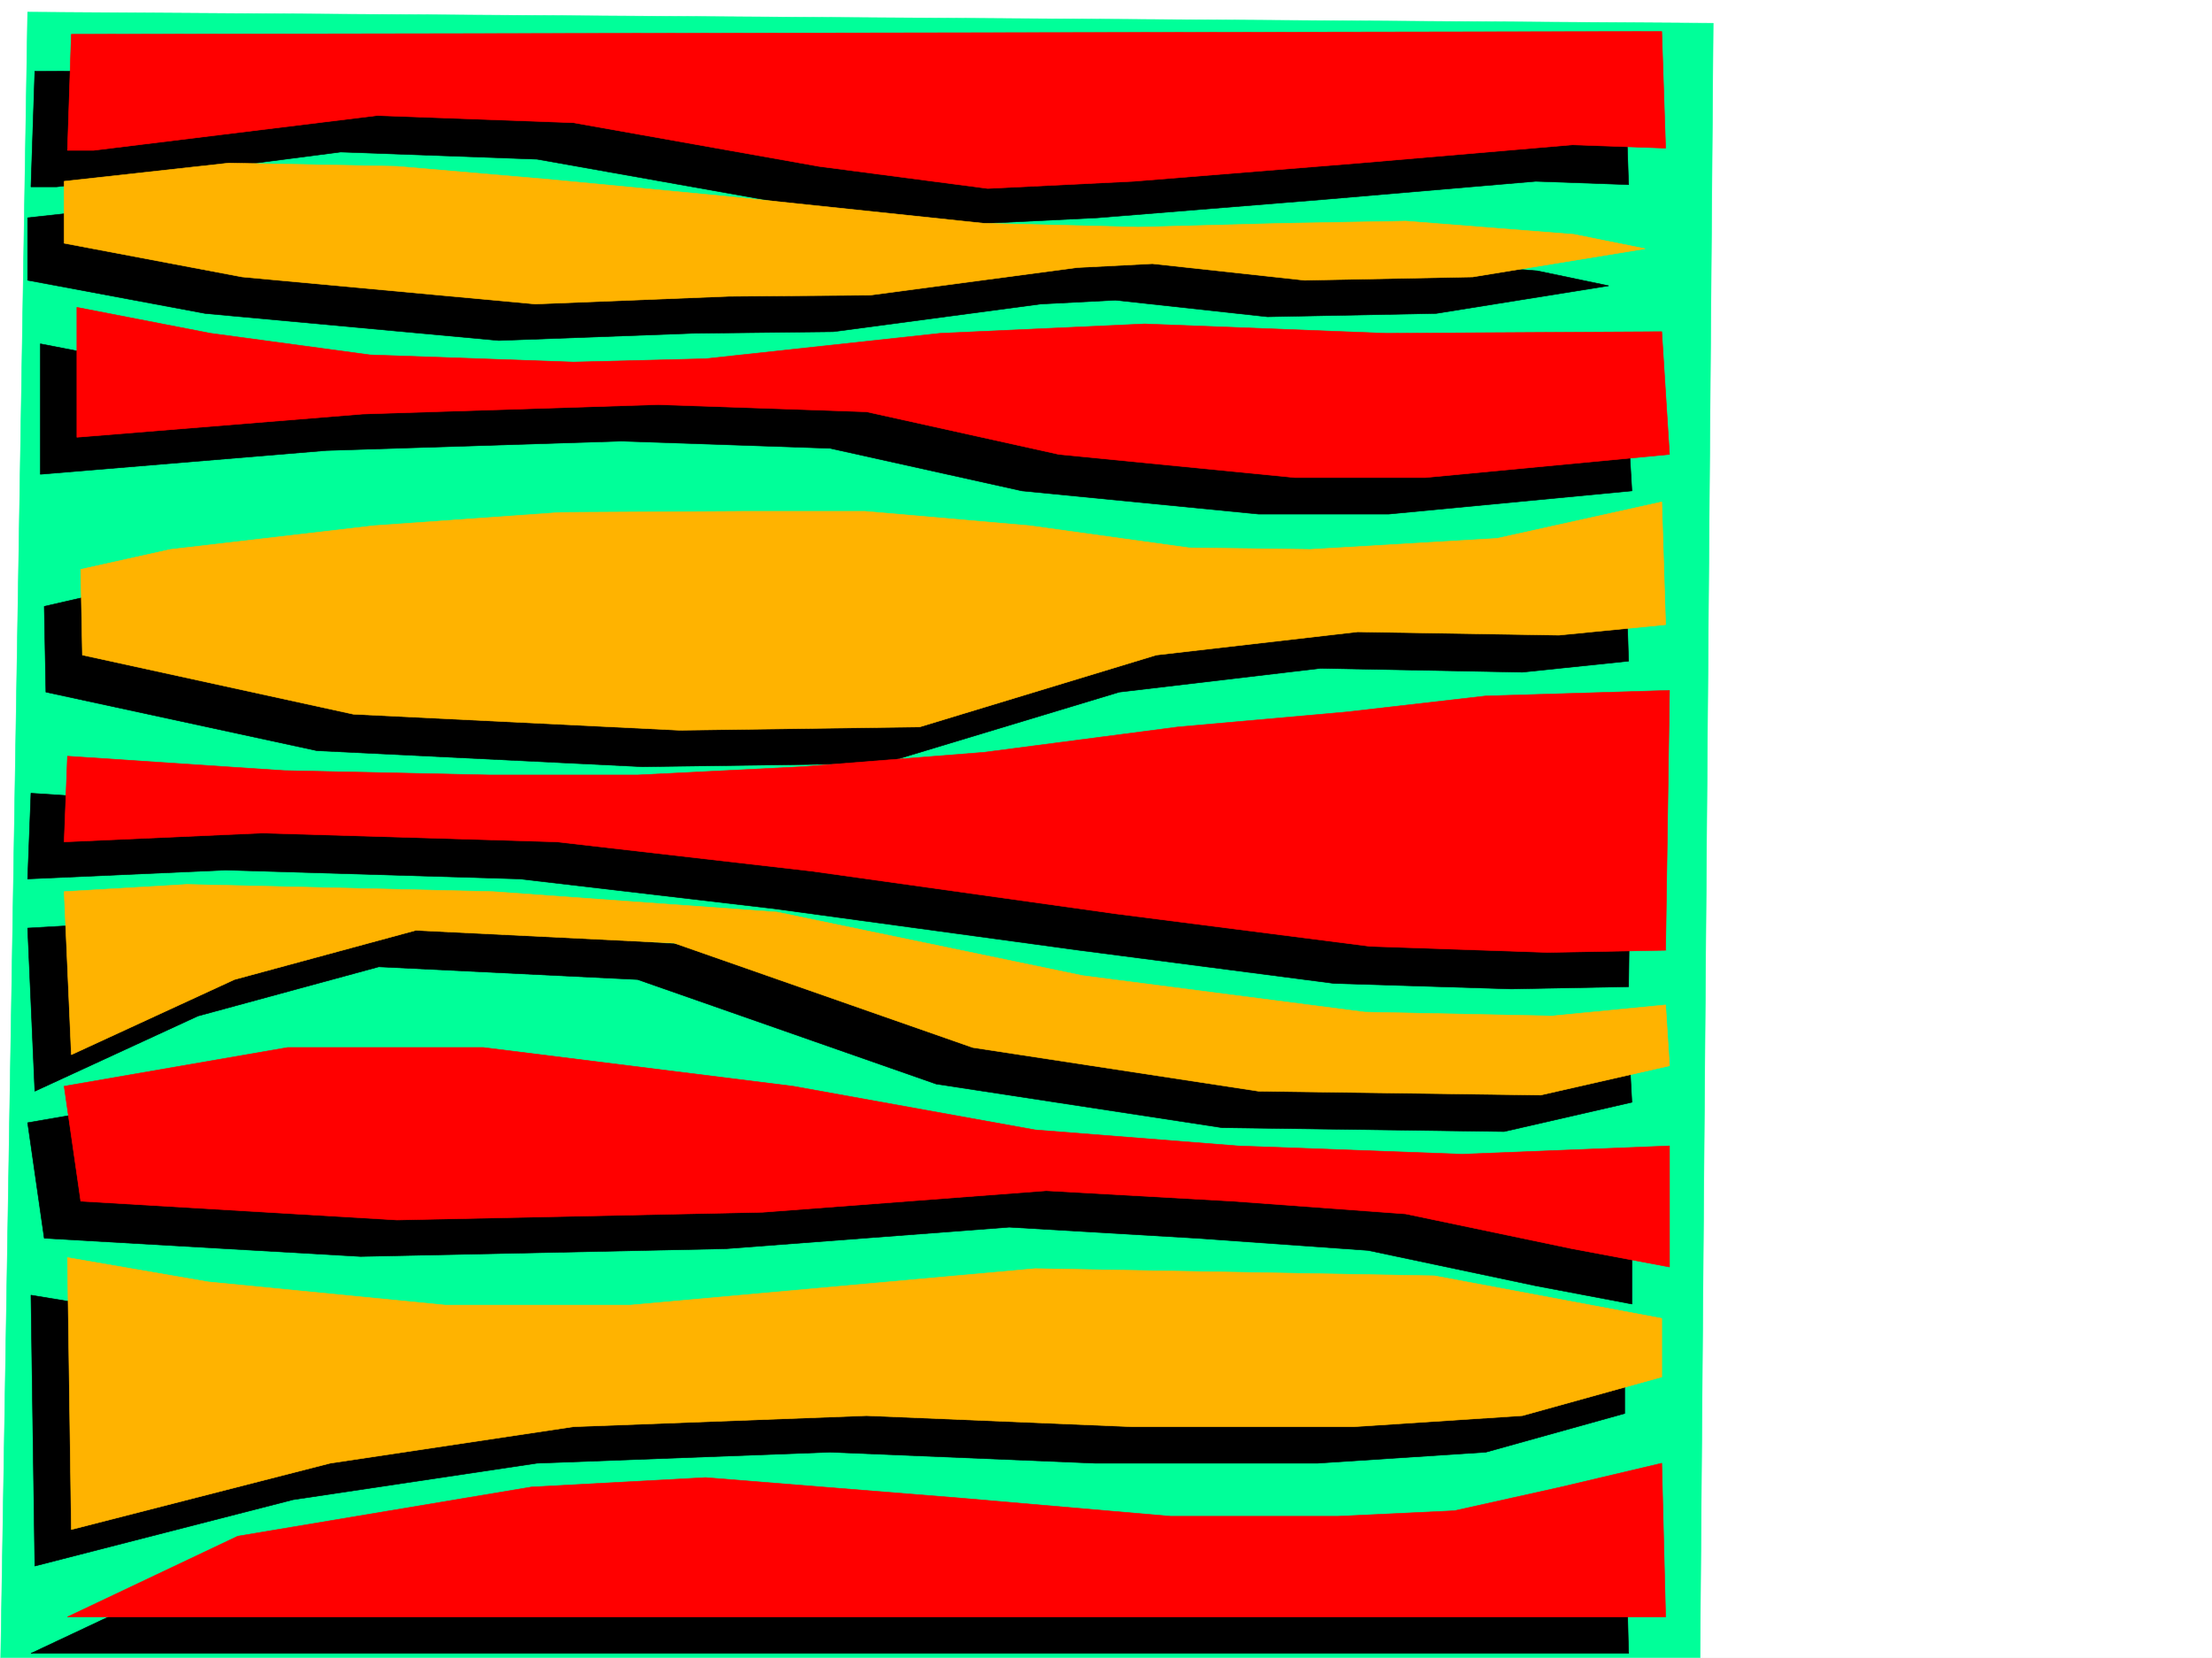
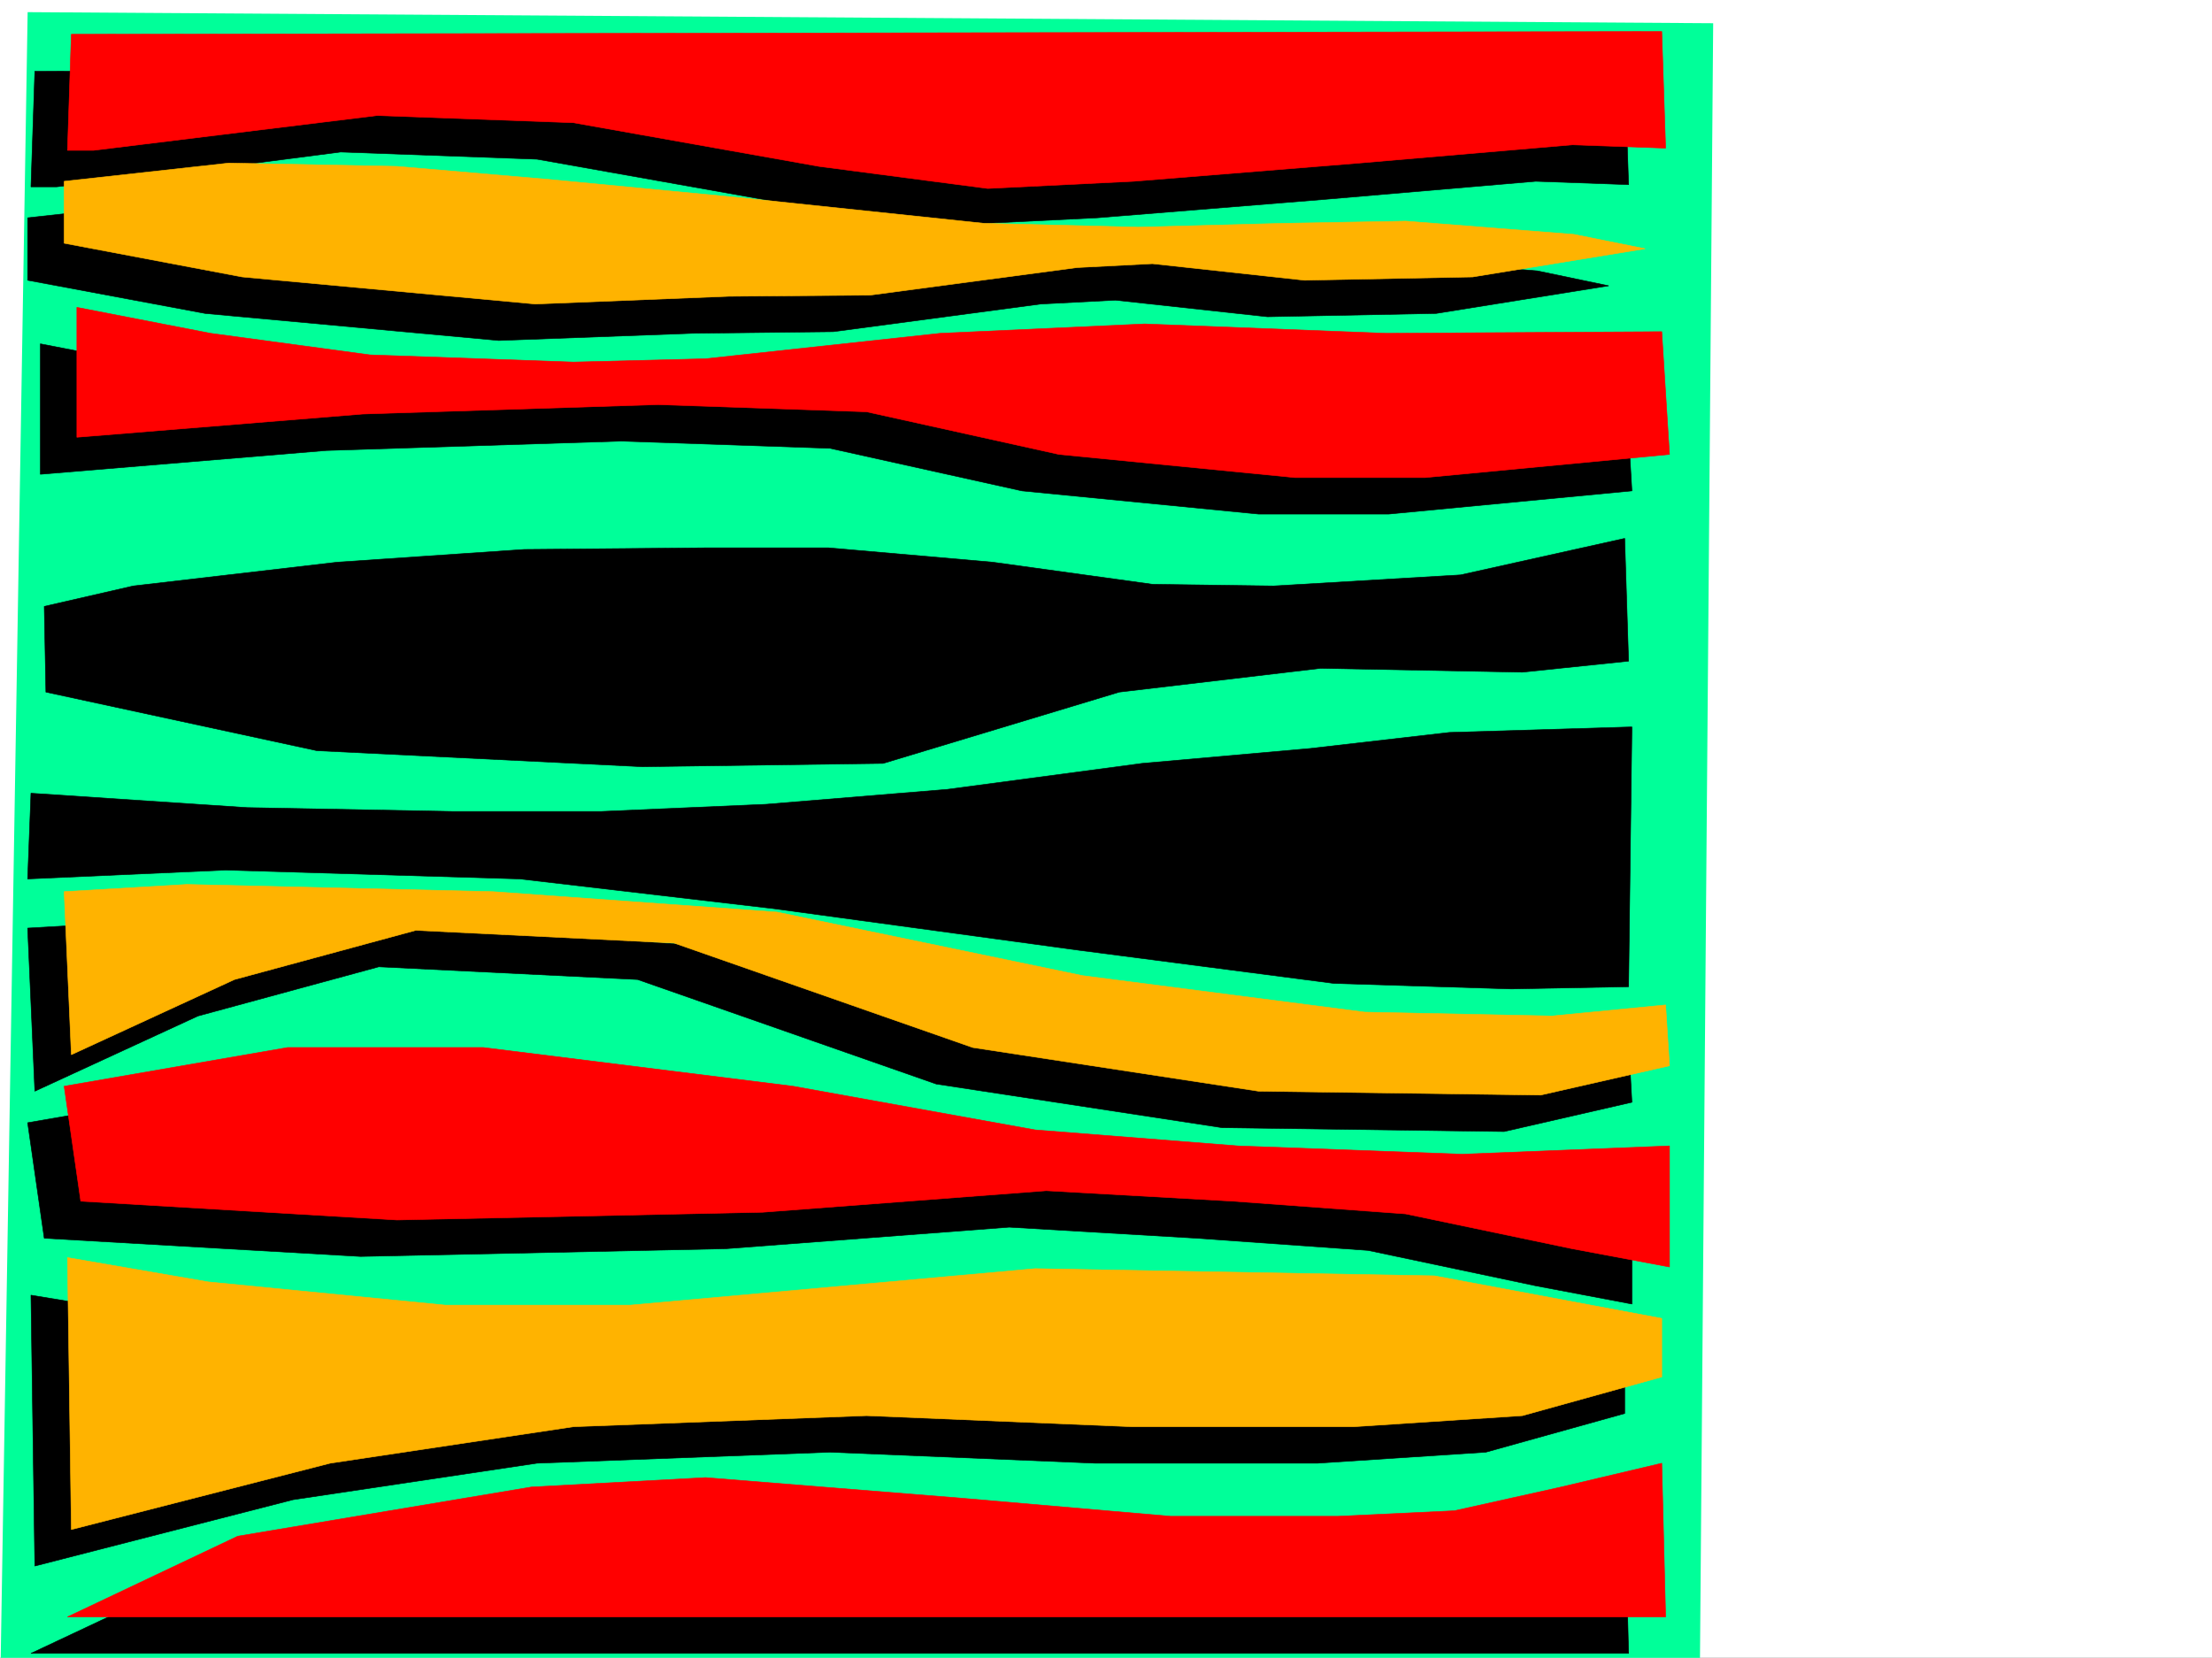
<svg xmlns="http://www.w3.org/2000/svg" width="2997.016" height="2246.297">
  <rect width="100%" height="100%" fill="#333333" stroke="none" />
  <defs>
    <clipPath id="a">
-       <path d="M0 0h2997v2244.137H0Zm0 0" />
-     </clipPath>
+       </clipPath>
    <clipPath id="b">
      <path d="M0 14h2322v2230.137H0Zm0 0" />
    </clipPath>
    <clipPath id="c">
      <path d="M0 13h2322v2231.137H0Zm0 0" />
    </clipPath>
  </defs>
  <path fill="#fff" d="M0 2246.297h2997.016V0H0Zm0 0" />
  <g clip-path="url(#a)" transform="translate(0 2.16)">
    <path fill="#fff" fill-rule="evenodd" stroke="#fff" stroke-linecap="square" stroke-linejoin="bevel" stroke-miterlimit="10" stroke-width=".743" d="M.742 2244.137h2995.531V-2.16H.743Zm0 0" />
  </g>
  <g clip-path="url(#b)" transform="translate(0 2.16)">
    <path fill="#0f9" fill-rule="evenodd" d="M37.457 14.3.742 2258.368l2302.48-5.238 17.95-2223.813Zm0 0" />
  </g>
  <g clip-path="url(#c)" transform="translate(0 2.16)">
-     <path fill="none" stroke="#0f9" stroke-linecap="square" stroke-linejoin="bevel" stroke-miterlimit="10" stroke-width=".743" d="M37.457 14.3.742 2258.368l2302.48-5.238 17.95-2223.813Zm0 0" />
-   </g>
+     </g>
  <path fill-rule="evenodd" stroke="#000" stroke-linecap="square" stroke-linejoin="bevel" stroke-miterlimit="10" stroke-width=".743" d="m47.195 96.617 2154.094-4.496 5.281 158.04-125.902-4.497-288.442 24.711-305.722 24.754-197.809 9.734-228.5-29.988-332.66-59.16-266-9.735-213.523 27.72-171.57 19.472h-34.49Zm-9.738 198.512 223.3-24.754 227.759 4.5 209.027 17.984 258.492 24.711 327.422 34.446 208.324 5.28 198.551-5.28 163.32-2.97 229.282 17.985 96.656 20.215-233.778 37.457-228.539 4.496-206.02-22.48-101.151 5.238-280.973 37.457-191.082 2.23-262.203 9.735-397.883-36.676-240.504-44.965ZM54.7 642.648l387.366-32.218 399.329-12.707 283.238 9.734 259.976 57.672 320.7 31.437h176.066l329.691-31.437-9.777-166.29-372.348 2.266-327.422-12.003-277.218 12.003-317.688 34.45-179.078 5.98-275.734-11.222-215.793-29.208-181.309-35.23Zm7.468 295.125 367.148 79.375 441.325 21.739 325.937-4.496 319.914-96.618 272.723-32.218 273.465 5.242 143.89-14.977-5.28-166.293-222.517 49.461-253.25 14.977-164.066-2.27-216.535-29.949-222.555-19.473H958.301l-248.012 2.23-253.25 17.243-276.476 32.219L59.94 821.648zm0 0" />
  <path fill-rule="evenodd" stroke="#000" stroke-linecap="square" stroke-linejoin="bevel" stroke-miterlimit="10" stroke-width=".743" d="m2211.066 984.969-247.27 7.468-188.812 21.739-227.757 20.215-263.77 35.191-245.742 20.215-223.262 9.734H613.637l-278.707-5.238-292.977-19.473-4.496 116.125 268.227-12.004 398.625 12.004 345.41 40.43 412.074 56.187 345.41 44.926 240.504 7.508 158.863-3.012zM37.457 1257.574l166.332-9.738 414.344 9.738 384.351 27.723 415.086 86.137 382.125 50.945 253.25 4.496 153.625-15.715 4.496 82.383-173.097 39.684-382.121-5.239-387.367-59.156-404.606-141.582-350.648-17.242-245 66.664-221.032 101.894zm0 0" />
  <path fill-rule="evenodd" stroke="#000" stroke-linecap="square" stroke-linejoin="bevel" stroke-miterlimit="10" stroke-width=".743" d="m59.941 1677.781 428.575 24.711 494.496-10.48 384.394-29.207 253.992 14.976 232.254 16.5 227.016 47.938 130.398 24.71v-164.023l-280.23 10.477-302.711-10.477-274.992-22.484-328.164-59.156-419.582-52.434H340.172l-302.715 52.434zm-12.746 444.176 349.903-89.89 330.437-49.423 397.098-14.976 359.64 14.976h300.446l228.539-14.976 188.031-52.434v-79.41l-307.91-56.187-540.246-11.223-548.414 50.207H553.695l-320.66-32.219-191.082-31.476Zm0 0" />
  <path fill-rule="evenodd" stroke="#000" stroke-linecap="square" stroke-linejoin="bevel" stroke-miterlimit="10" stroke-width=".743" d="m41.953 2240.313 230.77-108.622 397.097-67.406 236.793-12.746 344.625 27.723 284.727 24.71h227.016l158.12-6.726 144.59-32.96 135.598-32.22 5.281 208.247zm0 0" />
  <path fill="red" fill-rule="evenodd" stroke="red" stroke-linecap="square" stroke-linejoin="bevel" stroke-miterlimit="10" stroke-width=".743" d="m96.656 46.45 2154.84-3.75 5.238 158.038-126.605-4.496-288.48 24.711-305.684 24.711-197.805 9.738-228.504-29.953-332.66-59.156-266-9.738-213.523 26.199-170.868 20.996h-35.19Zm0 0" />
  <path fill="#ffb300" fill-rule="evenodd" stroke="#ffb300" stroke-linecap="square" stroke-linejoin="bevel" stroke-miterlimit="10" stroke-width=".743" d="m86.918 245.664 223.262-24.71 227.797 4.495 209.027 17.988 258.492 24.711 327.422 34.446 209.031 5.242 197.805-5.242 164.848-2.969 227.757 17.945 96.653 19.473-233.739 38.2-227.796 4.495-206.02-22.441-101.895 5.238-280.972 37.418-191.082 1.527-262.242 10.477-397.098-36.715-241.25-45.668Zm0 0" />
  <path fill="red" fill-rule="evenodd" stroke="red" stroke-linecap="square" stroke-linejoin="bevel" stroke-miterlimit="10" stroke-width=".743" d="m104.164 592.484 387.363-31.476 400.07-12.746 282.497 9.734 260.718 57.711 319.958 31.438h176.066l331.176-31.438-10.516-166.293-373.133 2.23-327.422-12.706-277.218 12.707-317.688 34.445-179.039 4.496-275.734-9.734-215.793-29.207-181.305-35.192zm0 0" />
-   <path fill="#ffb300" fill-rule="evenodd" stroke="#ffb300" stroke-linecap="square" stroke-linejoin="bevel" stroke-miterlimit="10" stroke-width=".743" d="m111.629 887.57 367.152 80.157 442.063 21.738L1246 984.969l320.7-97.399 272.722-31.437 272.723 4.496 144.59-14.23-5.239-166.294-223.262 49.422-253.25 14.977-164.101-2.23-215.754-29.95-223.3-19.472h-164.067l-248.008 1.488L506.5 712.324l-275.73 32.18-121.368 26.976zm0 0" />
-   <path fill="red" fill-rule="evenodd" stroke="red" stroke-linecap="square" stroke-linejoin="bevel" stroke-miterlimit="10" stroke-width=".743" d="m2262.012 935.508-248.754 7.508-188.813 21.699-227.797 20.254-263.73 34.445-245.742 19.473-223.301 11.222H663.098l-278.746-5.984-292.938-19.469-4.496 116.086 268.227-11.965 399.367 11.965 345.41 39.688 411.332 57.672 345.41 44.222 240.504 8.211 159.566-2.973zm0 0" />
  <path fill="#ffb300" fill-rule="evenodd" stroke="#ffb300" stroke-linecap="square" stroke-linejoin="bevel" stroke-miterlimit="10" stroke-width=".743" d="m86.918 1208.152 166.332-9.738 414.344 9.738 385.093 27.72 414.344 86.14 382.125 49.422 253.25 5.238 154.328-14.977 5.278 82.387-174.578 39.723-382.125-5.239-387.364-59.195-404.61-141.543-349.905-17.242-245.742 66.664-221.032 101.855Zm0 0" />
  <path fill="red" fill-rule="evenodd" stroke="red" stroke-linecap="square" stroke-linejoin="bevel" stroke-miterlimit="10" stroke-width=".743" d="m109.402 1627.617 428.575 25.453 495.242-10.48 384.351-29.207 253.25 14.234 233.782 17.203 225.527 47.192 131.883 24.715v-164.028l-280.973 11.223-303.453-11.223L1402.594 1531l-328.164-59.2-419.582-52.429H389.594l-302.676 52.43zm0 0" />
  <path fill="#ffb300" fill-rule="evenodd" stroke="#ffb300" stroke-linecap="square" stroke-linejoin="bevel" stroke-miterlimit="10" stroke-width=".743" d="m96.656 2072.535 350.649-89.89 329.691-49.461 397.098-14.977 359.644 14.977h300.442l228.5-14.977 188.816-52.434v-79.37l-307.914-57.676-540.988-9.735-548.453 49.422H603.156l-320.699-31.434-191.043-32.964Zm0 0" />
  <path fill="red" fill-rule="evenodd" stroke="red" stroke-linecap="square" stroke-linejoin="bevel" stroke-miterlimit="10" stroke-width=".743" d="m91.414 2190.852 230.77-109.364 397.843-66.625 236.008-12.746 344.664 27.719 285.469 24.71h226.273l158.082-7.503 144.63-32.18 136.343-32.219 5.238 208.208zm0 0" />
</svg>